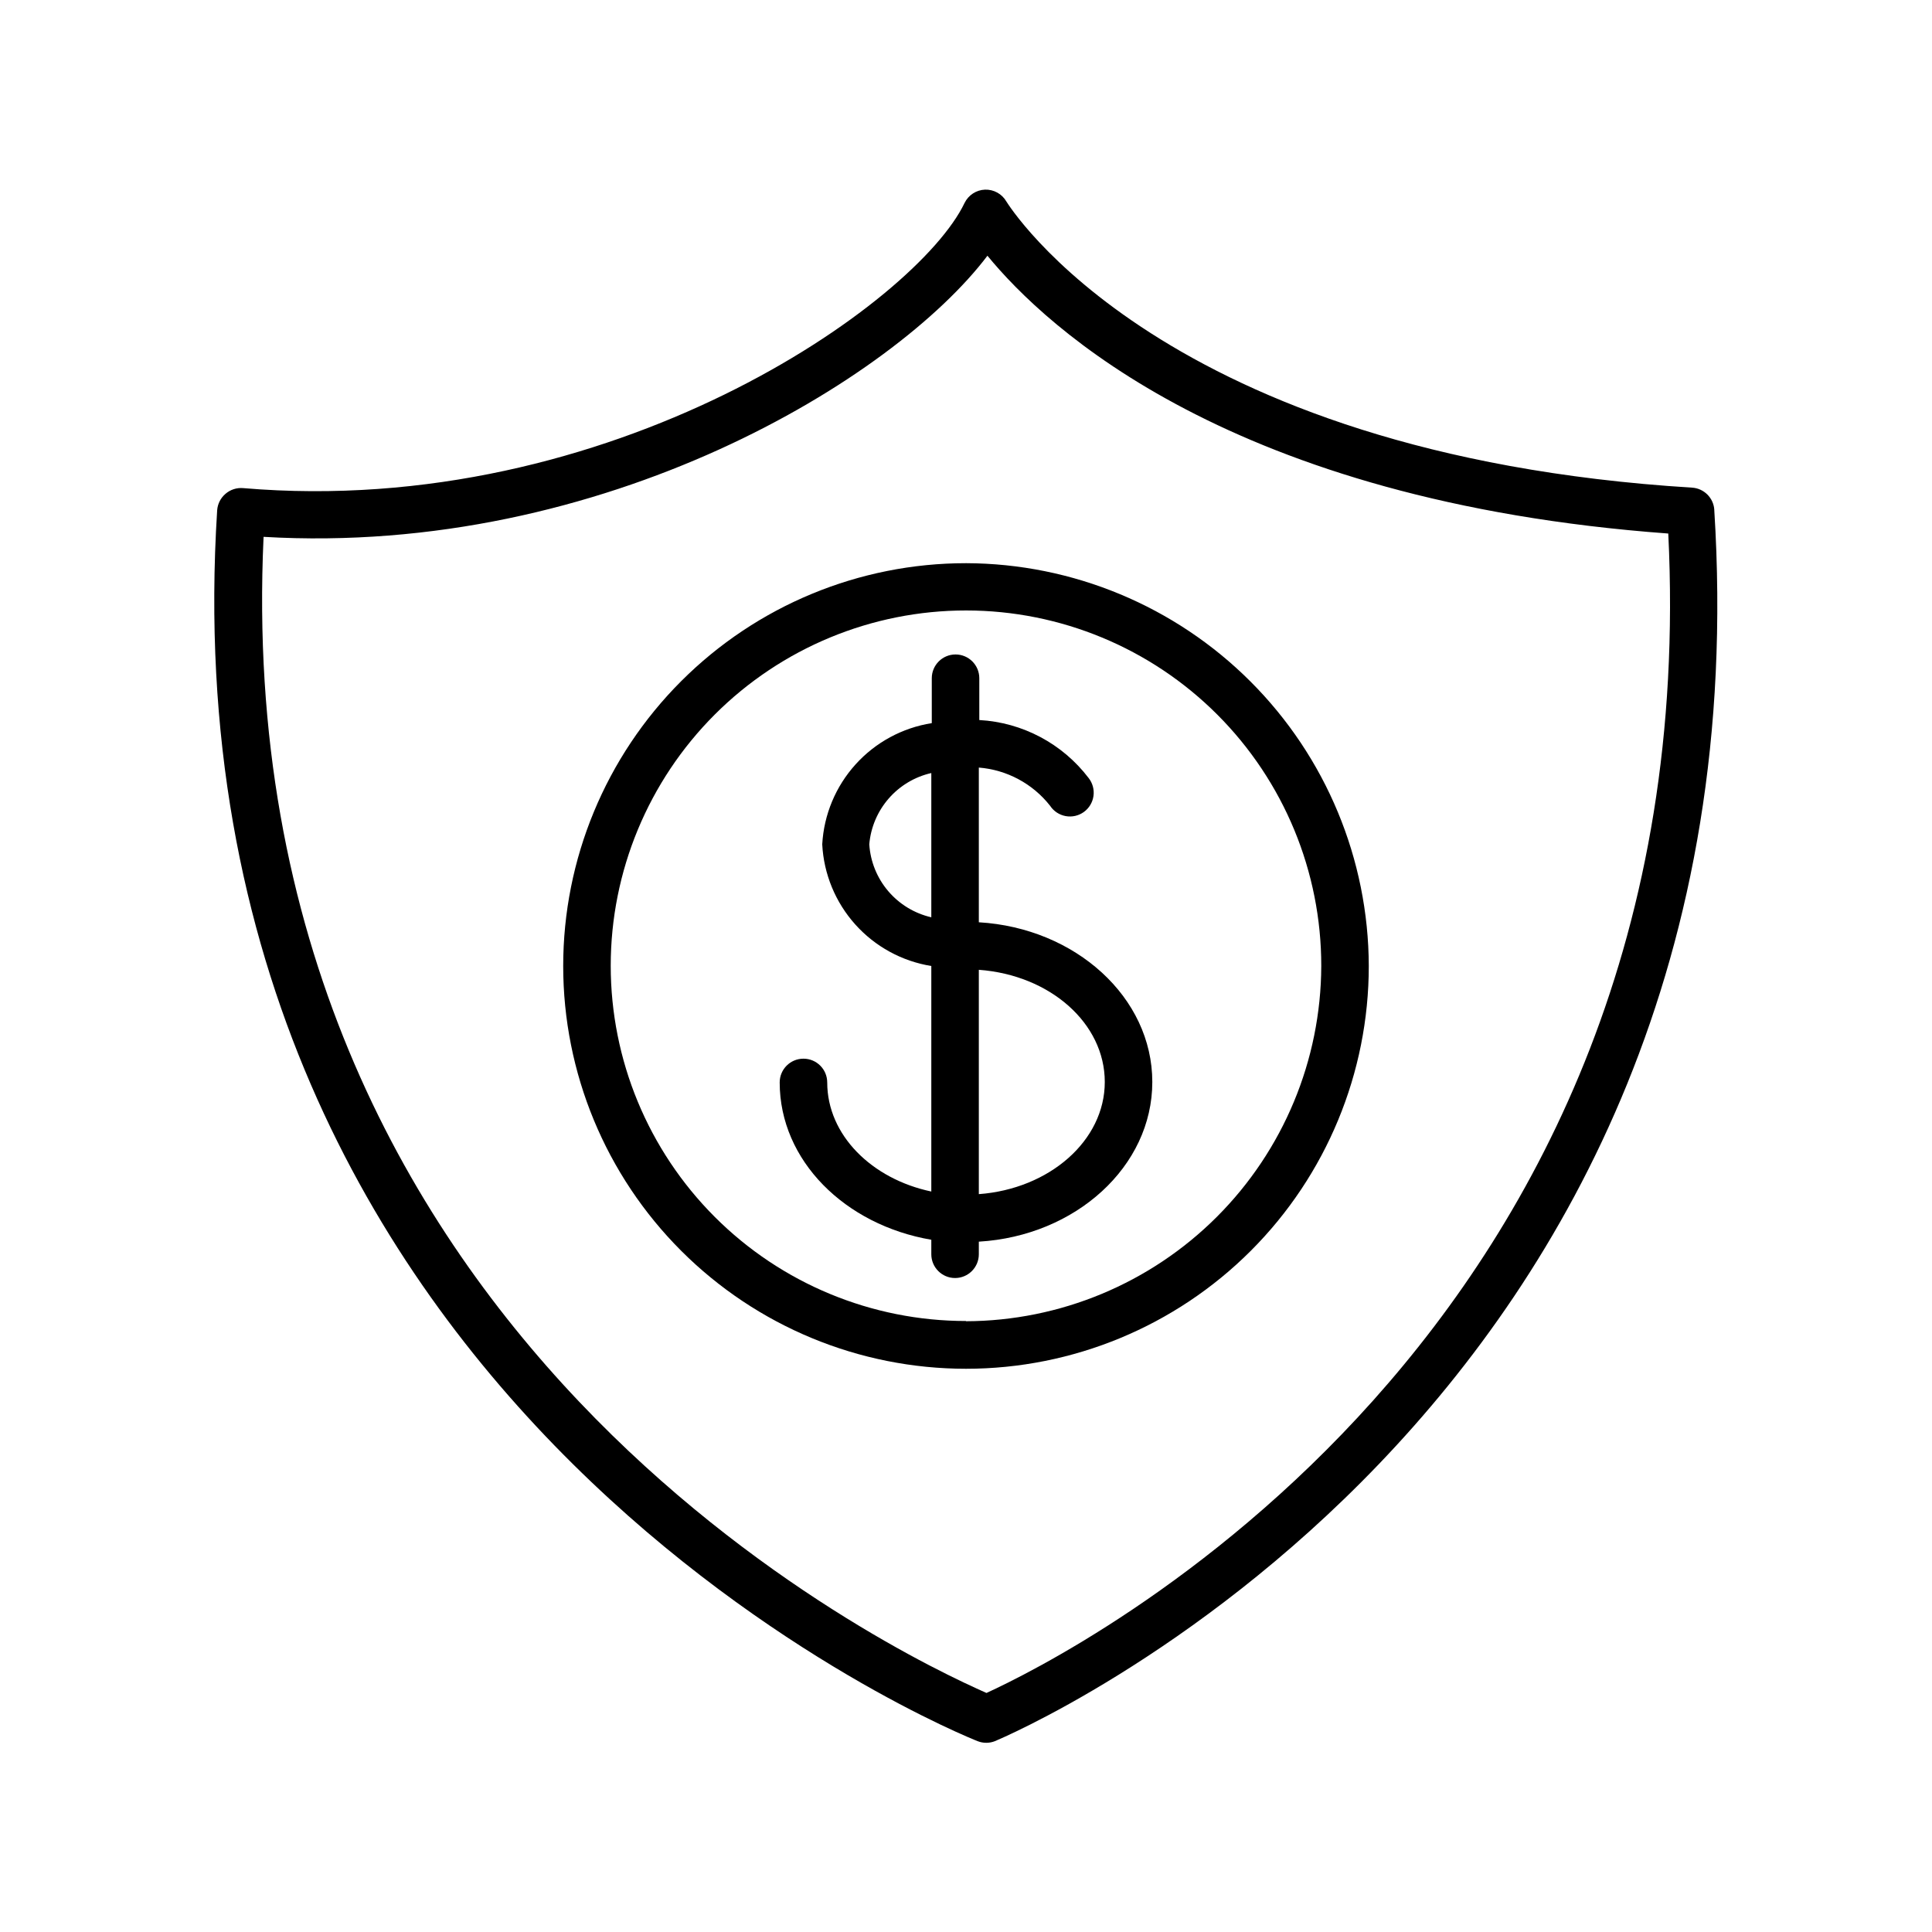
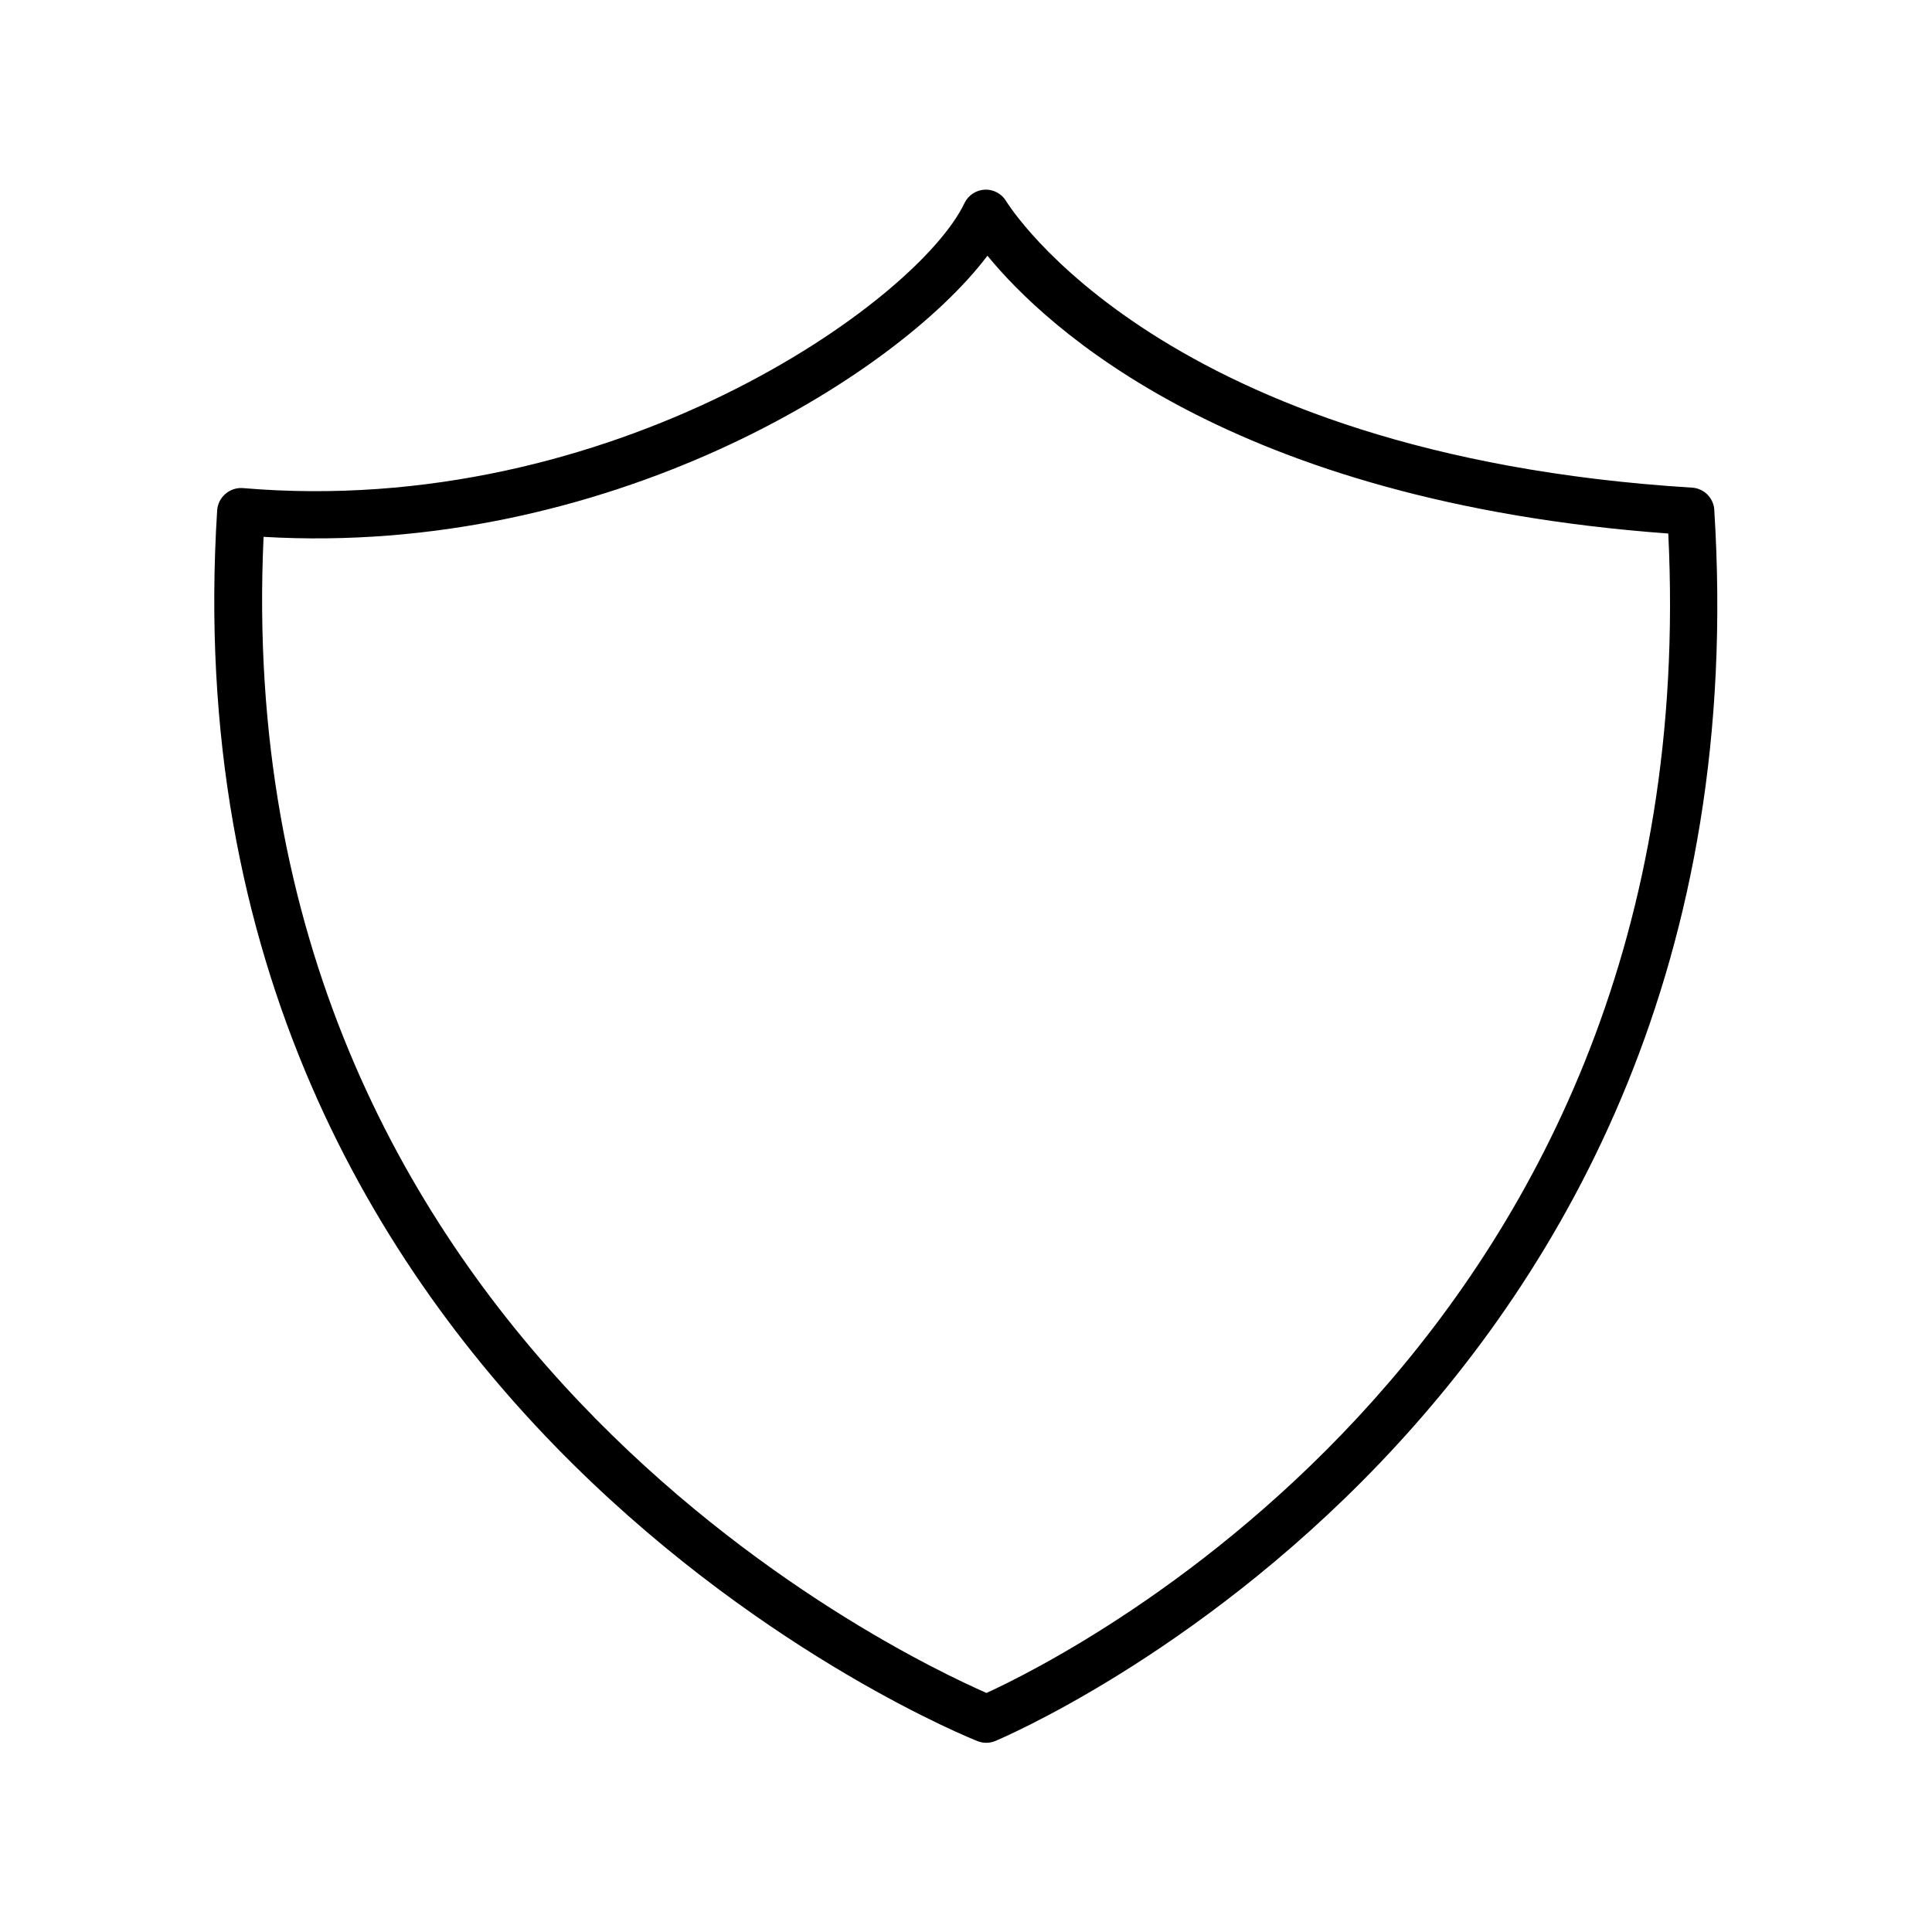
<svg xmlns="http://www.w3.org/2000/svg" fill="#000000" width="800px" height="800px" version="1.1" viewBox="144 144 512 512">
  <g>
-     <path d="m400 293.25c-28.312 0-55.461 11.246-75.48 31.266s-31.266 47.168-31.266 75.48c0 28.309 11.246 55.461 31.266 75.477 20.02 20.02 47.168 31.266 75.48 31.266 28.309 0 55.461-11.246 75.477-31.266 20.02-20.016 31.266-47.168 31.266-75.477-0.082-28.285-11.355-55.391-31.355-75.391s-47.102-31.273-75.387-31.355zm0 200.83c-24.977 0-48.926-9.922-66.582-27.586-17.656-17.66-27.574-41.613-27.57-66.586 0.008-24.973 9.934-48.922 27.598-66.574 17.668-17.652 41.621-27.566 66.594-27.555 24.977 0.012 48.922 9.945 66.57 27.613 17.648 17.668 27.555 41.625 27.539 66.602-0.082 24.941-10.031 48.844-27.668 66.48s-41.539 27.586-66.48 27.668z" />
-     <path d="m403.4 388.41v-40.996c7.438 0.59 14.289 4.269 18.895 10.137 0.945 1.434 2.434 2.414 4.121 2.723 1.688 0.309 3.426-0.086 4.816-1.09s2.312-2.531 2.551-4.231-0.227-3.422-1.285-4.769c-6.941-9.117-17.531-14.734-28.973-15.367v-11.082c0-3.477-2.816-6.297-6.297-6.297-3.477 0-6.297 2.82-6.297 6.297v11.902c-7.781 1.227-14.91 5.082-20.191 10.93-5.285 5.844-8.402 13.32-8.84 21.188 0.402 7.871 3.492 15.363 8.754 21.234 5.258 5.867 12.371 9.754 20.152 11.012v59.766c-15.809-3.336-27.582-14.988-27.582-28.906l-0.004-0.004c0-3.477-2.816-6.297-6.297-6.297-3.477 0-6.297 2.82-6.297 6.297 0 20.719 17.32 37.785 40.18 41.691v3.84c0 3.481 2.82 6.301 6.297 6.301 3.477 0 6.297-2.82 6.297-6.301v-3.336c25.633-1.512 45.973-19.902 45.973-42.32s-20.34-40.809-45.973-42.32zm-29.031-20.656c0.383-4.484 2.18-8.73 5.137-12.129 2.953-3.394 6.91-5.766 11.301-6.762v38.227c-4.457-1.023-8.465-3.457-11.426-6.941-2.965-3.484-4.719-7.832-5.012-12.395zm29.031 92.703v-59.449c18.895 1.387 33.379 14.168 33.379 29.727 0 15.551-14.676 28.336-33.379 29.723z" />
    <path d="m598.31 279.15c-0.184-3.191-2.731-5.734-5.918-5.922-140.62-8.691-181.25-75.191-181.69-75.824-1.16-2.016-3.34-3.227-5.668-3.148-2.316 0.09-4.394 1.445-5.414 3.527-12.594 26.387-93.52 83.883-191.2 75.57-1.695-0.145-3.375 0.402-4.66 1.512-1.289 1.094-2.082 2.66-2.207 4.348-15.176 240 199.45 325.4 201.52 326.21h0.004c1.477 0.582 3.117 0.582 4.594 0 2.207-0.945 205.81-86.34 190.63-326.28zm-192.89 313.5c-22.672-10.016-201.4-93.773-191.57-306.38 90.309 5.293 167.27-42.004 191.83-74.5 15.492 18.895 64.551 65.117 180.43 73.621 10.453 213.05-158.83 297.25-180.68 307.26z" />
  </g>
</svg>